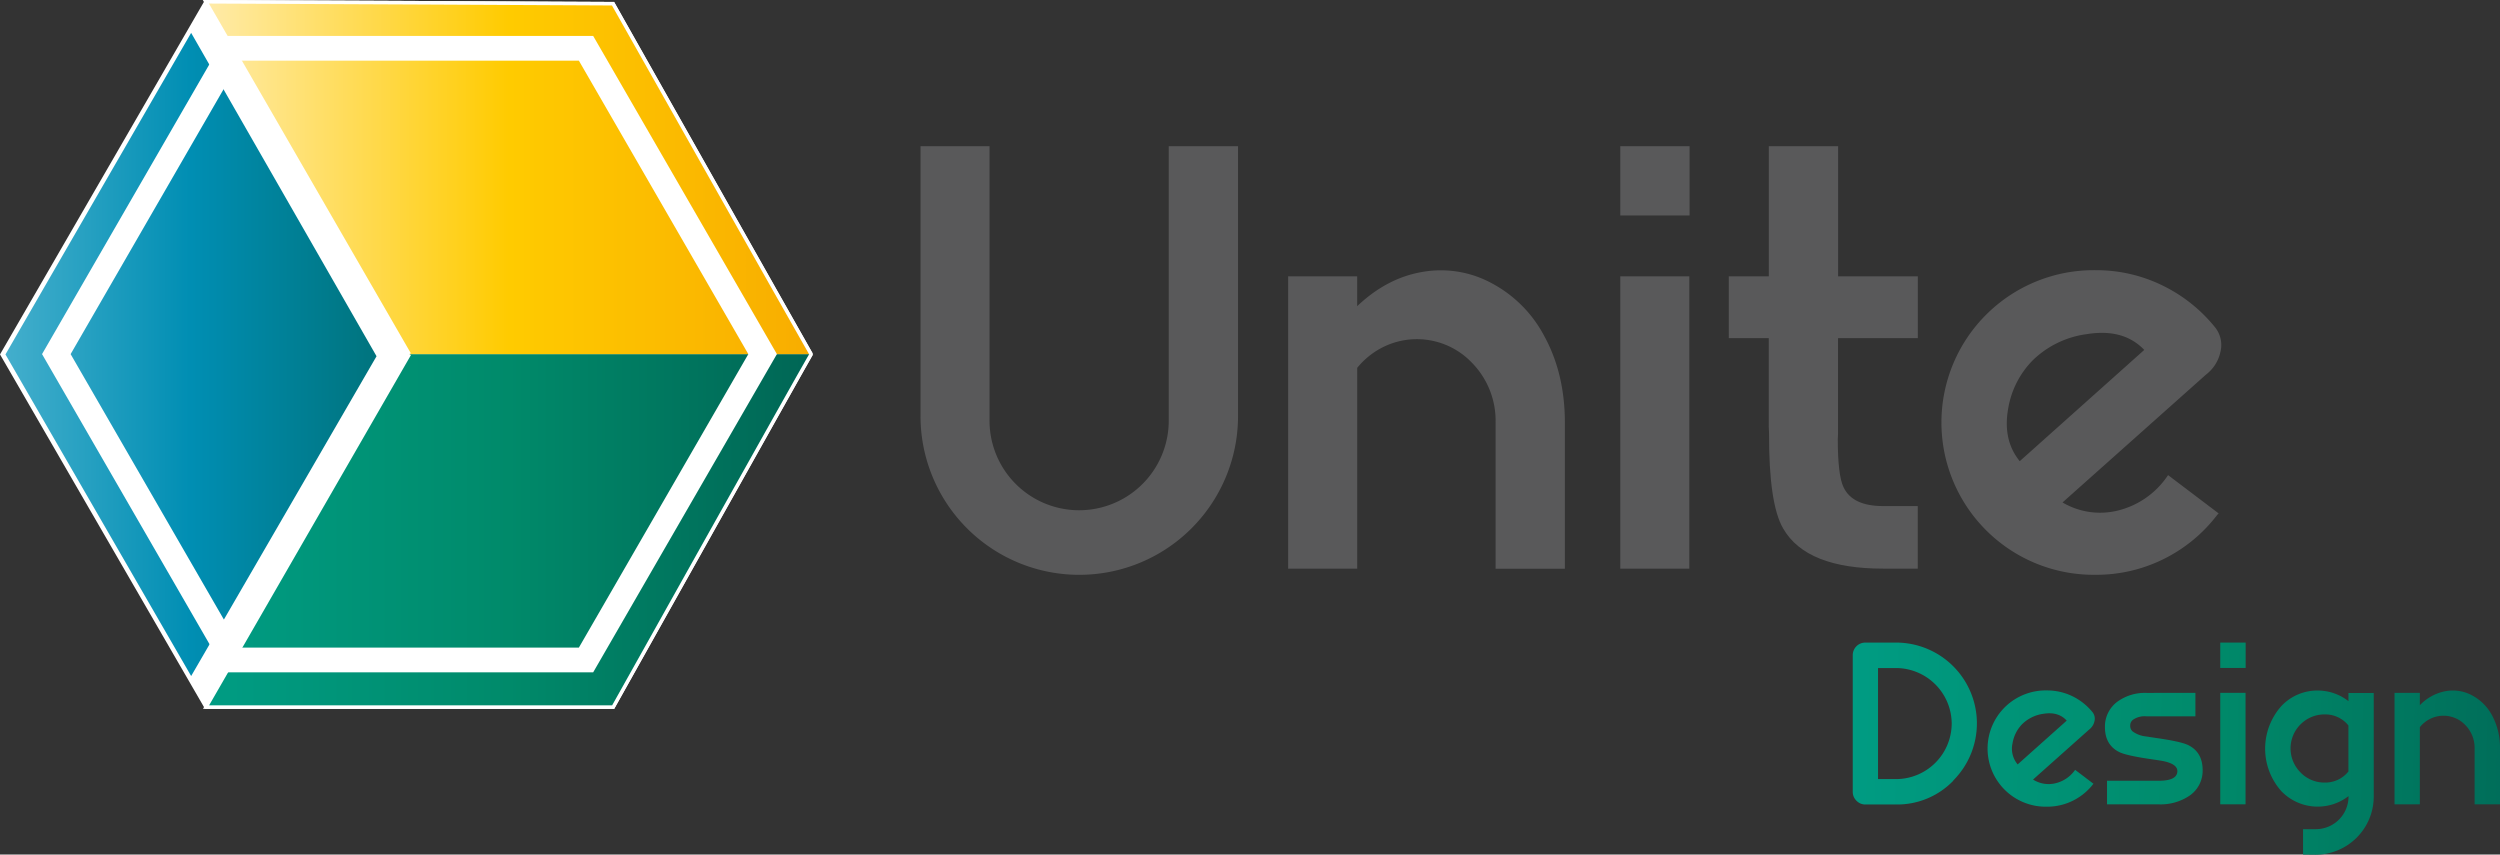
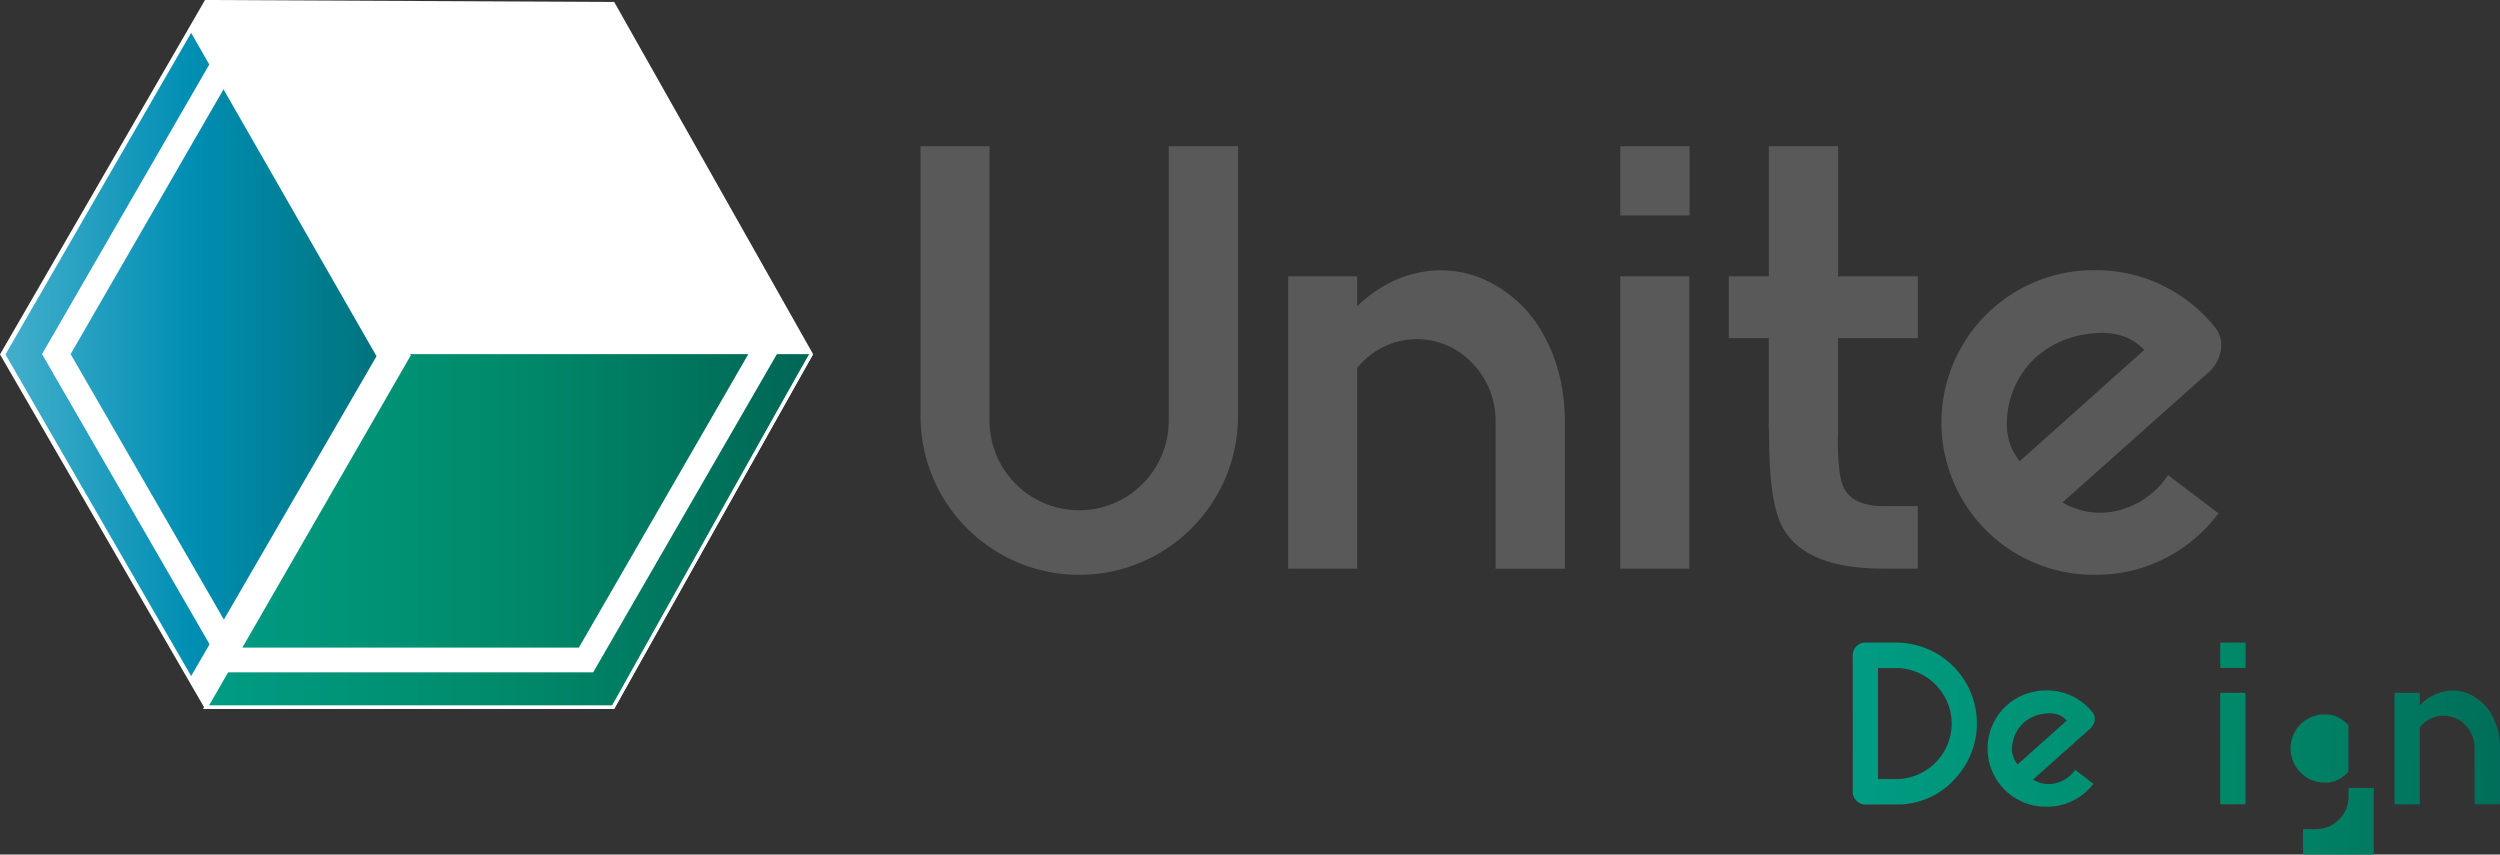
<svg xmlns="http://www.w3.org/2000/svg" xmlns:xlink="http://www.w3.org/1999/xlink" id="Calque_1" data-name="Calque 1" viewBox="0 0 706.91 241.64">
  <rect x="0" y="0" width="706.91" height="241.64" fill="#333333" stroke="none" />
  <defs>
    <style>.cls-1{fill:#fff;}.cls-1,.cls-10,.cls-2,.cls-3,.cls-4,.cls-5,.cls-6,.cls-7,.cls-8,.cls-9{stroke:#fff;}.cls-1,.cls-10,.cls-11,.cls-2,.cls-3,.cls-4,.cls-5,.cls-6,.cls-7,.cls-8,.cls-9{stroke-miterlimit:10;}.cls-10,.cls-2,.cls-6,.cls-7,.cls-8{fill:none;}.cls-2{stroke-width:0.7px;}.cls-3{fill:url(#Turquoise);}.cls-4{fill:url(#Foliage_14);}.cls-5{fill:url(#Gold);}.cls-6{stroke-width:7px;}.cls-7{stroke-width:0.18px;}.cls-9{fill:#1d1d1b;}.cls-10{stroke-width:3.5px;}.cls-11{fill:#59595a;stroke:#59595a;}.cls-12{fill:url(#Foliage_14-2);}.cls-13{fill:url(#Foliage_14-3);}.cls-14{fill:url(#Foliage_14-4);}.cls-15{fill:url(#Foliage_14-5);}.cls-16{fill:url(#Foliage_14-6);}.cls-17{fill:url(#Foliage_14-7);}</style>
    <linearGradient id="Turquoise" x1="56.31" y1="292.45" x2="162.42" y2="292.45" gradientUnits="userSpaceOnUse">
      <stop offset="0.01" stop-color="#43aecc" />
      <stop offset="0.5" stop-color="#008eb3" />
      <stop offset="0.99" stop-color="#00747e" />
    </linearGradient>
    <linearGradient id="Foliage_14" x1="113.6" y1="342.27" x2="284.67" y2="342.27" gradientUnits="userSpaceOnUse">
      <stop offset="0.01" stop-color="#009c83" />
      <stop offset="0.5" stop-color="#008a6a" />
      <stop offset="1" stop-color="#065" />
    </linearGradient>
    <linearGradient id="Gold" x1="113.6" y1="242.55" x2="284.67" y2="242.55" gradientUnits="userSpaceOnUse">
      <stop offset="0" stop-color="#ffeba9" />
      <stop offset="0.5" stop-color="#ffcb00" />
      <stop offset="1" stop-color="#f8ad00" />
    </linearGradient>
    <linearGradient id="Foliage_14-2" x1="575.2" y1="396.52" x2="786.31" y2="401.32" xlink:href="#Foliage_14" />
    <linearGradient id="Foliage_14-3" x1="575.06" y1="402.55" x2="786.18" y2="407.35" xlink:href="#Foliage_14" />
    <linearGradient id="Foliage_14-4" x1="575.07" y1="401.88" x2="786.19" y2="406.68" xlink:href="#Foliage_14" />
    <linearGradient id="Foliage_14-5" x1="575.25" y1="394.26" x2="786.36" y2="399.06" xlink:href="#Foliage_14" />
    <linearGradient id="Foliage_14-6" x1="574.94" y1="407.64" x2="786.06" y2="412.44" xlink:href="#Foliage_14" />
    <linearGradient id="Foliage_14-7" x1="575.12" y1="399.8" x2="786.24" y2="404.6" xlink:href="#Foliage_14" />
  </defs>
  <title>Unite Design</title>
  <polygon class="cls-1" points="58.26 199.94 0.58 100.22 58.26 0.5 173.38 1.05 229.33 100.13 173.38 199.94 58.26 199.94" />
  <path class="cls-2" d="M171.12,293.09" transform="translate(-55.34 -192.23)" />
  <path class="cls-3" d="M109.39,200.52,56.31,292.45h0l53.08,91.94h0l53-91.43Z" transform="translate(-55.34 -192.23)" />
  <path class="cls-4" d="M171.12,292.36,113.6,392.18H228.72s52.3-93.5,56-99.82" transform="translate(-55.34 -192.23)" />
-   <path class="cls-5" d="M284.67,292.36c-3.65-6.31-56-99.08-56-99.08h0s-107.83-.55-115.12-.55h0l57.52,99.63" transform="translate(-55.34 -192.23)" />
  <polygon class="cls-6" points="215.64 100.13 165.71 186.61 65.86 186.61 15.93 100.13 65.86 13.66 165.71 13.66 215.64 100.13" />
  <path class="cls-7" d="M71.72,298.44v.7" transform="translate(-55.34 -192.23)" />
  <path class="cls-2" d="M171.12,292.36" transform="translate(-55.34 -192.23)" />
  <path class="cls-2" d="M103.62,384.75" transform="translate(-55.34 -192.23)" />
  <path class="cls-2" d="M171.12,292.36" transform="translate(-55.34 -192.23)" />
  <path class="cls-2" d="M171.12,292.36" transform="translate(-55.34 -192.23)" />
  <path class="cls-8" d="M112.6,191" transform="translate(-55.34 -192.23)" />
  <path class="cls-2" d="M171.12,293.09" transform="translate(-55.34 -192.23)" />
  <path class="cls-2" d="M288.17,292.36" transform="translate(-55.34 -192.23)" />
  <path class="cls-2" d="M171.12,293.09" transform="translate(-55.34 -192.23)" />
  <path class="cls-2" d="M288.17,292.36" transform="translate(-55.34 -192.23)" />
-   <path class="cls-2" d="M171.12,293.09" transform="translate(-55.34 -192.23)" />
  <path class="cls-2" d="M171.12,293.09" transform="translate(-55.34 -192.23)" />
  <path class="cls-8" d="M118.65,207.39" transform="translate(-55.34 -192.23)" />
  <path class="cls-9" d="M184.45,190.46" transform="translate(-55.34 -192.23)" />
  <path class="cls-9" d="M158.07,190.46" transform="translate(-55.34 -192.23)" />
  <path class="cls-10" d="M131.93,352.52" transform="translate(-55.34 -192.23)" />
  <path class="cls-10" d="M155.87,310.21" transform="translate(-55.34 -192.23)" />
  <path class="cls-10" d="M132.31,344.64" transform="translate(-55.34 -192.23)" />
  <path class="cls-10" d="M156.24,302.32" transform="translate(-55.34 -192.23)" />
  <path class="cls-10" d="M138.88,346.42" transform="translate(-55.34 -192.23)" />
  <path class="cls-10" d="M162.82,304.11" transform="translate(-55.34 -192.23)" />
  <path class="cls-11" d="M334.64,234.07v77.1a25.84,25.84,0,1,0,51.68,0v-77.1h18.59v75.81a44.39,44.39,0,1,1-88.78,0V234.07Z" transform="translate(-55.34 -192.23)" />
  <path class="cls-11" d="M438.6,280q8.65-8.66,19.12-10.4a29.63,29.63,0,0,1,19.12,3.12,35.21,35.21,0,0,1,14.65,14.64q5.83,10.55,5.84,24.36v40.82H478.74V311.7A23.89,23.89,0,0,0,472,294.55a22,22,0,0,0-26.64-4.18,22.66,22.66,0,0,0-6.75,5.7v56.45H420.08V270.87H438.6Z" transform="translate(-55.34 -192.23)" />
  <path class="cls-11" d="M514,234.07h18.59v18.59H514Zm0,36.8h18.52v81.65H514Z" transform="translate(-55.34 -192.23)" />
  <path class="cls-11" d="M556,234.07h18.59v36.8h22.54v16.47H574.57v27.47l-.07,1.67q0,10.25,1.67,13.73,2.66,5.63,11.68,5.62h9.26v16.69h-9.26q-21.47,0-27.85-11.08-4-6.82-3.94-26.78l-.08-1.75V287.34h-11.3V270.87H556Z" transform="translate(-55.34 -192.23)" />
  <path class="cls-11" d="M666.92,349.86a42.21,42.21,0,0,1-18.89,4.4,42.57,42.57,0,1,1,0-85.13,42.08,42.08,0,0,1,18.36,4.17,43.06,43.06,0,0,1,14.87,11.76,7.49,7.49,0,0,1,1.44,6.6,10.42,10.42,0,0,1-3.87,6.08l-41.12,36.64A21.4,21.4,0,0,0,654.63,337a24.29,24.29,0,0,0,13.88-9.71l13.43,10.17A42.47,42.47,0,0,1,666.92,349.86Zm-4.55-58.65q-6.07-6.75-17-5a27.45,27.45,0,0,0-15.56,7.51,25.83,25.83,0,0,0-7.13,14q-1.66,9.4,3.72,15.63Z" transform="translate(-55.34 -192.23)" />
  <path class="cls-12" d="M607.65,413a22,22,0,0,1-16.14,6.71h-8.7a3.41,3.41,0,0,1-2.52-1.06,3.45,3.45,0,0,1-1.06-2.52V377.5a3.55,3.55,0,0,1,3.58-3.57h8.7a22.85,22.85,0,0,1,16.14,39Zm-.44-16.17a15.79,15.79,0,0,0-15.7-15.7h-5.13v31.4h5.13a15.76,15.76,0,0,0,15.7-15.7Z" transform="translate(-55.34 -192.23)" />
  <path class="cls-13" d="M641.49,418.63a16.22,16.22,0,0,1-7.29,1.7,16.44,16.44,0,1,1,0-32.87,16.31,16.31,0,0,1,7.09,1.61,16.75,16.75,0,0,1,5.74,4.54,2.91,2.91,0,0,1,.55,2.55,4,4,0,0,1-1.49,2.35l-15.88,14.15a8.25,8.25,0,0,0,6.53,1,9.36,9.36,0,0,0,5.37-3.75l5.18,3.93A16.43,16.43,0,0,1,641.49,418.63ZM639.73,396q-2.34-2.61-6.56-1.94a10.63,10.63,0,0,0-6,2.9,10,10,0,0,0-2.75,5.42,6.9,6.9,0,0,0,1.44,6Z" transform="translate(-55.34 -192.23)" />
-   <path class="cls-14" d="M676.12,388.14v6.65h-13.8a5.73,5.73,0,0,0-3.63.82,2,2,0,0,0-1,1.78,2.11,2.11,0,0,0,.62,1.61,7.67,7.67,0,0,0,3.86,1.47l2.67.41c4.69.66,7.74,1.33,9.17,2q4.15,2,4.16,7.12a8.53,8.53,0,0,1-4,7.41,14.64,14.64,0,0,1-8.46,2.26H651.13V413h14.62q5.26,0,5.27-2.73c0-1.48-1.65-2.49-4.95-3l-2.2-.33q-7-1-9.17-2-4.16-2-4.16-7.12a8.71,8.71,0,0,1,3.72-7.32,13.21,13.21,0,0,1,8.06-2.34Z" transform="translate(-55.34 -192.23)" />
  <path class="cls-15" d="M683.15,373.93h7.18v7.17h-7.18Zm0,14.21h7.15v31.52h-7.15Z" transform="translate(-55.34 -192.23)" />
-   <path class="cls-16" d="M706.56,433.87v-7.18h3.57a9.24,9.24,0,0,0,9.29-9.26v-.09a14.26,14.26,0,0,1-19-1.4,18.08,18.08,0,0,1,0-24.05,13.92,13.92,0,0,1,10.31-4.4,14.1,14.1,0,0,1,8.67,3v-2.31h7.15v29.29a16.47,16.47,0,0,1-16.44,16.44Zm-.5-23a9.38,9.38,0,0,0,6.68,2.64,8.33,8.33,0,0,0,6.65-3.14v-13a8.35,8.35,0,0,0-6.62-3.13,9.54,9.54,0,0,0-6.71,2.61,9.59,9.59,0,0,0,0,14Z" transform="translate(-55.34 -192.23)" />
+   <path class="cls-16" d="M706.56,433.87v-7.18h3.57a9.24,9.24,0,0,0,9.29-9.26v-.09v-2.31h7.15v29.29a16.47,16.47,0,0,1-16.44,16.44Zm-.5-23a9.38,9.38,0,0,0,6.68,2.64,8.33,8.33,0,0,0,6.65-3.14v-13a8.35,8.35,0,0,0-6.62-3.13,9.54,9.54,0,0,0-6.71,2.61,9.59,9.59,0,0,0,0,14Z" transform="translate(-55.34 -192.23)" />
  <path class="cls-17" d="M739.58,391.65a13.43,13.43,0,0,1,7.38-4,11.43,11.43,0,0,1,7.38,1.2,13.63,13.63,0,0,1,5.66,5.65,19.15,19.15,0,0,1,2.25,9.41v15.76h-7.18V403.9a9.19,9.19,0,0,0-2.6-6.62,8.49,8.49,0,0,0-10.29-1.61,8.61,8.61,0,0,0-2.6,2.19v21.8h-7.15V388.14h7.15Z" transform="translate(-55.34 -192.23)" />
</svg>